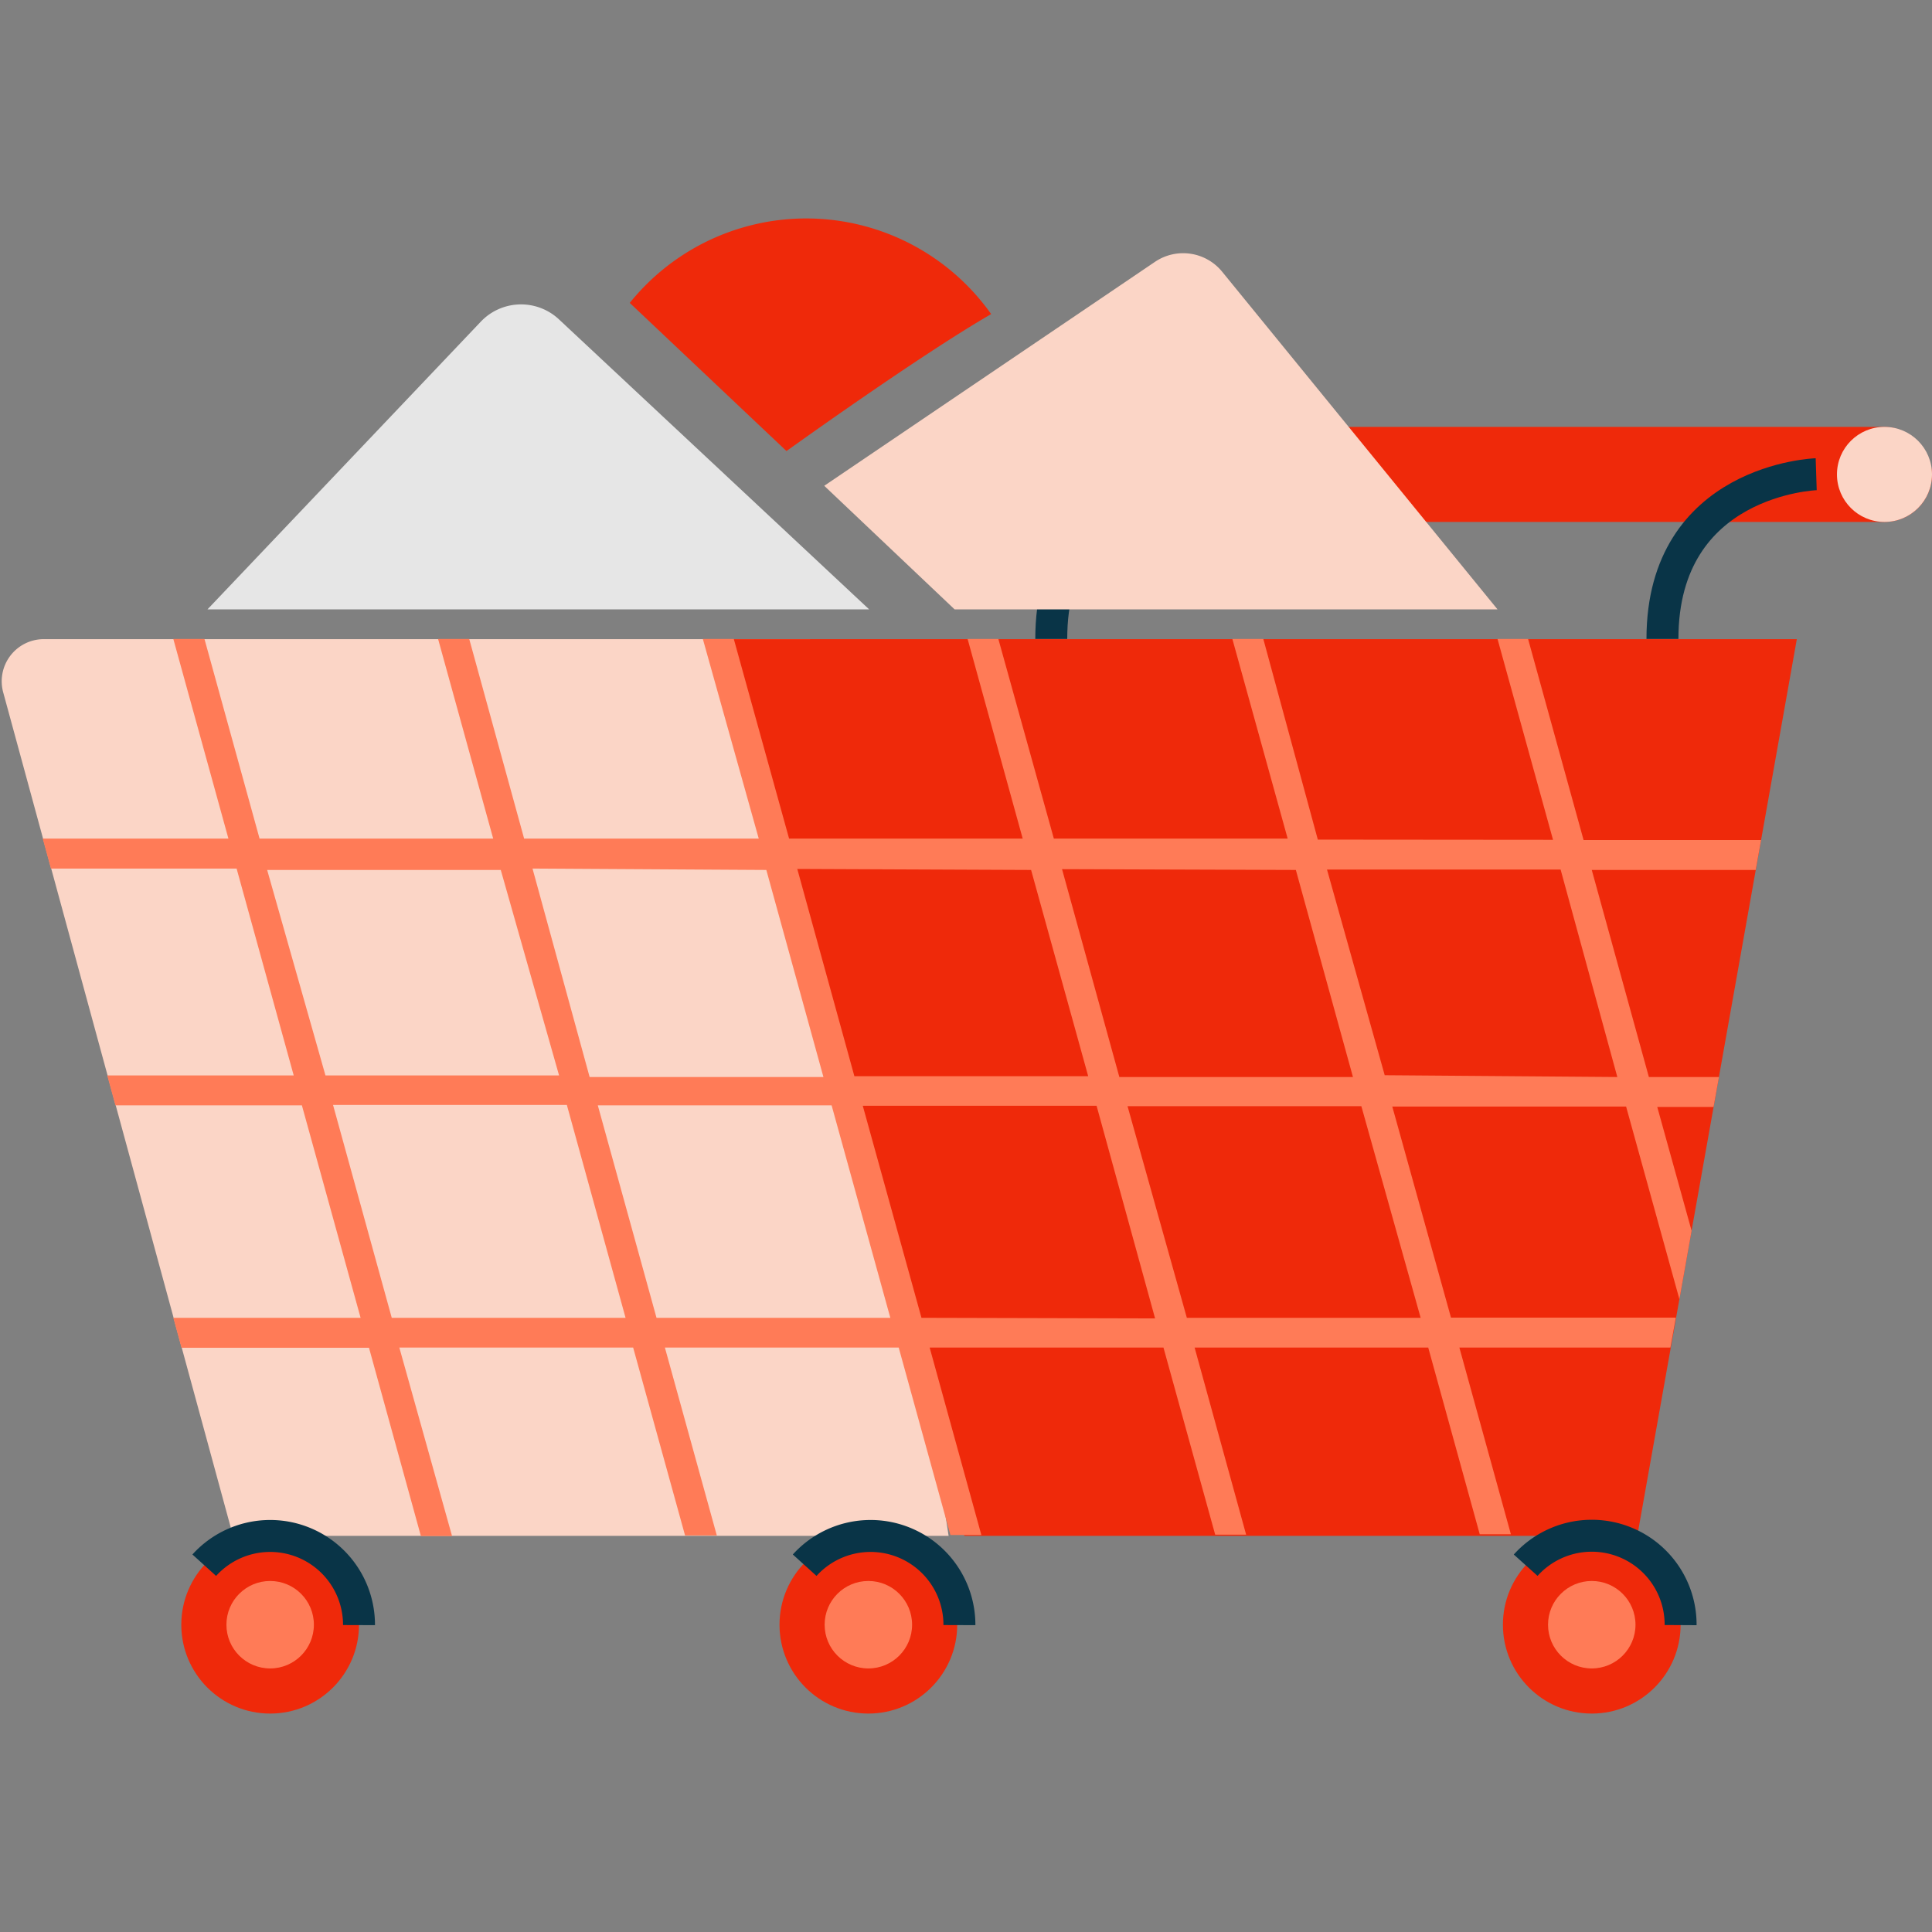
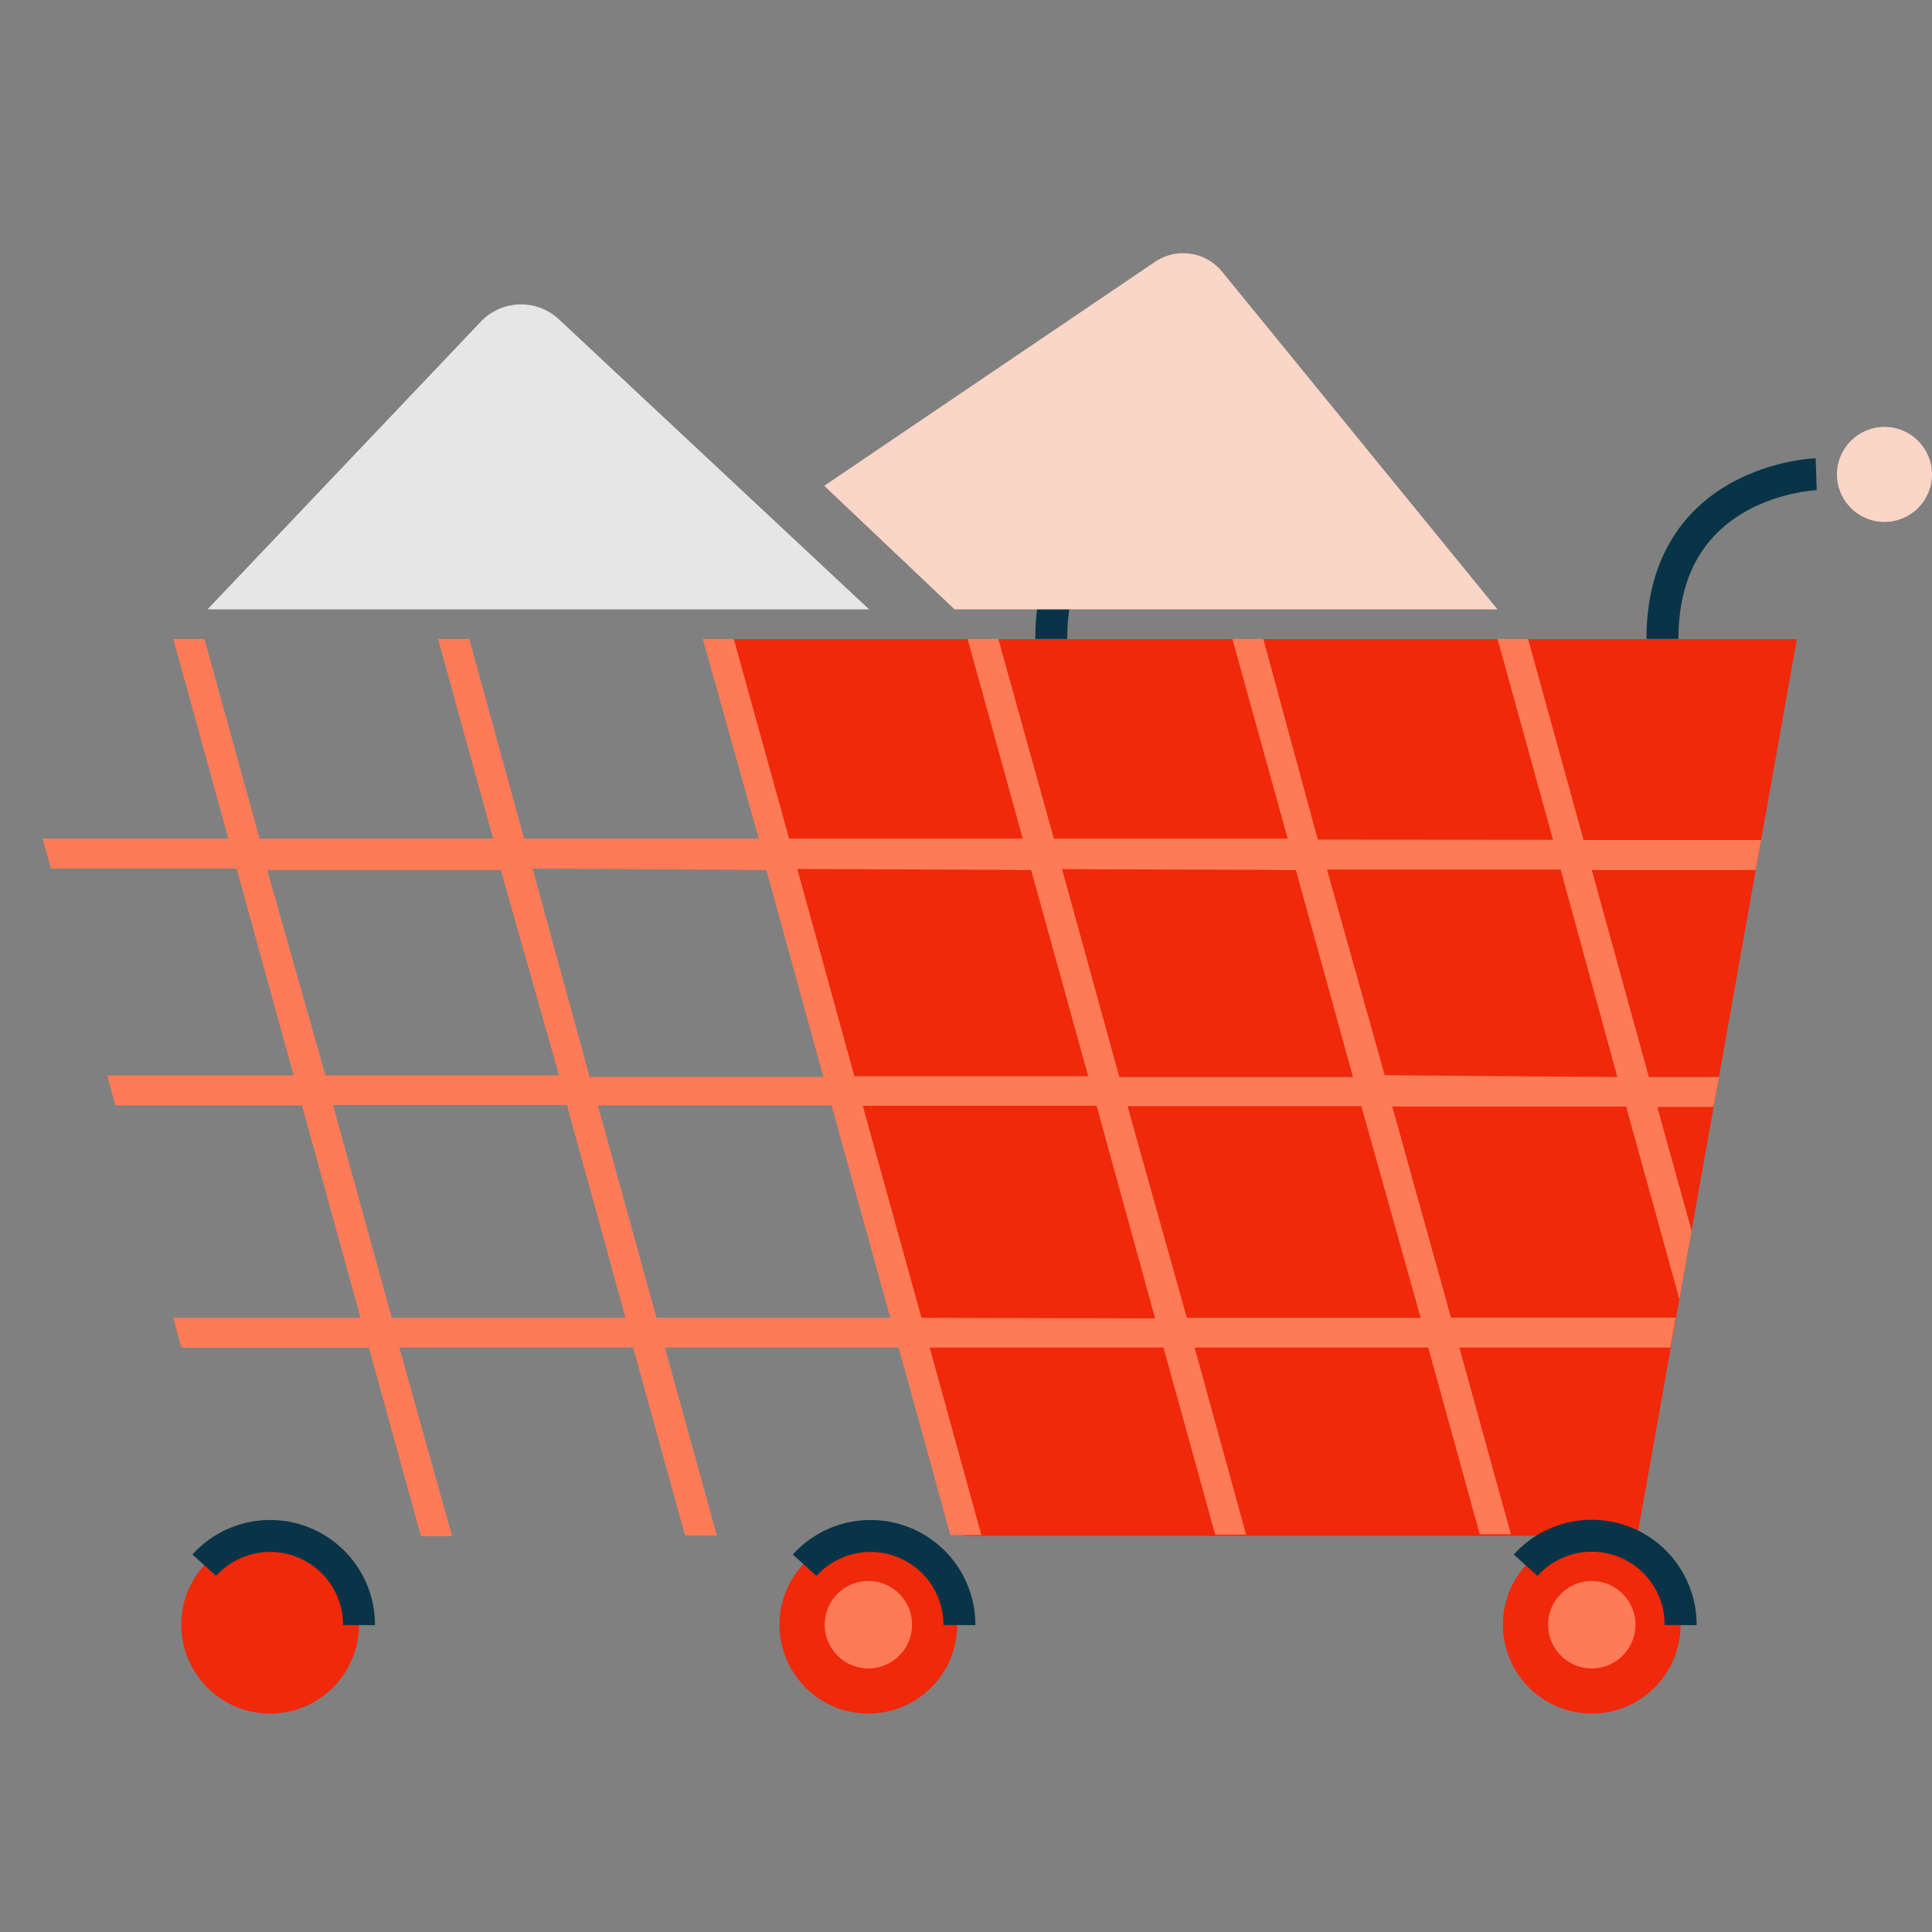
<svg xmlns="http://www.w3.org/2000/svg" viewBox="0 0 96.76 96.76">
  <rect x="0" y="0" width="96.76" height="96.76" fill="#808080" stroke="none" />
  <defs>
    <style>.cls-1{fill:#fbd5c6;}.cls-2{fill:#ef290a;}.cls-3{fill:#ff7b57;}.cls-4,.cls-6{fill:none;}.cls-4{stroke:#093447;stroke-linejoin:round;stroke-width:1.6px;}.cls-5{fill:#fff;opacity:0.8;}</style>
  </defs>
  <title>prioritization-ch3</title>
  <g id="Layer_2" data-name="Layer 2">
    <g id="Nav">
-       <path class="cls-1" d="M47.51,76.92H11.67L.17,34.71a2.11,2.11,0,0,1,2-2.7H40.57Z" />
      <polygon class="cls-2" points="82 76.92 48.3 76.92 35.93 32.01 89.99 32.01 82 76.92" />
      <circle class="cls-2" cx="43.49" cy="81.37" r="4.45" />
      <circle class="cls-3" cx="43.49" cy="81.37" r="2.19" />
      <circle class="cls-2" cx="13.53" cy="81.37" r="4.45" />
-       <circle class="cls-3" cx="13.53" cy="81.37" r="2.19" />
      <circle class="cls-2" cx="79.72" cy="81.37" r="4.45" />
      <circle class="cls-3" cx="79.72" cy="81.37" r="2.19" />
-       <rect class="cls-2" x="49.73" y="21.38" width="47.03" height="4.76" rx="2.38" />
      <circle class="cls-1" cx="94.38" cy="23.76" r="2.38" />
      <path class="cls-4" d="M83.26,32c0-8,7.7-8.25,7.7-8.25" />
      <path class="cls-4" d="M52.65,32c0-8,7.7-8.25,7.7-8.25" />
      <path class="cls-5" d="M43.53,30.52,28,16a2.78,2.78,0,0,0-3.92.11L10.39,30.52Z" />
      <path class="cls-1" d="M47.81,30.52l-6.53-6.19L57.85,13.11a2.52,2.52,0,0,1,3.36.5L75,30.52H47.81Z" />
-       <path class="cls-2" d="M39.39,22.59s6.6-4.75,10.25-6.86a11.35,11.35,0,0,0-18.1-.56Z" />
      <path class="cls-4" d="M10.23,78.39a4.45,4.45,0,0,1,7.75,3" />
      <path class="cls-4" d="M40.3,78.39a4.45,4.45,0,0,1,7.75,3" />
      <path class="cls-4" d="M76.41,78.39a4.45,4.45,0,0,1,7.76,3" />
      <path class="cls-3" d="M79.72,43.57h8.21l.27-1.5H79.31L76.53,32H75l2.78,10.06L66,42.05,63.27,32H61.72l2.77,10L52.78,42,50,32H48.46l2.76,10-11.7,0L36.75,32H35.2L38,42H26.25L23.5,32H21.94L24.7,42H13L10.24,32H8.68l2.76,10-9.3,0,.41,1.5,9.3,0,2.86,10.36-9.34,0,.41,1.5,9.34,0L18.06,66,8.68,66l.41,1.5,9.39,0,2.6,9.43h1.56L20,67.49l11.71,0,2.6,9.41H35.9l-2.6-9.41,11.71,0,2.59,9.39h1.55l-2.59-9.39,11.71,0,2.59,9.37h1.55l-2.58-9.37,11.7,0,2.58,9.35h1.56l-2.58-9.35,10.57,0,.27-1.5-11.26,0L69.73,55.42l11.71,0,2.67,9.65.61-3.43L83,55.44h2.82l.27-1.5H82.58Zm-14.82,0,2.86,10.37-11.7,0L53.19,43.53Zm-13.26,0L54.5,53.9l-11.71,0L39.93,43.52Zm-13.26,0,2.86,10.37-11.71,0L26.67,43.5Zm-25,0h11.7L28,53.86l-11.7,0ZM19.62,66,16.68,55.34l11.71,0L31.33,66Zm13.26,0L29.94,55.36l11.71,0L44.59,66Zm13.27,0L43.21,55.38l11.71,0,2.93,10.65Zm25,0-11.71,0L56.47,55.4l11.71,0Zm-1.8-12.15L66.46,43.55l11.7,0L81,53.94Z" />
      <rect class="cls-6" width="96.76" height="96.76" />
    </g>
  </g>
</svg>